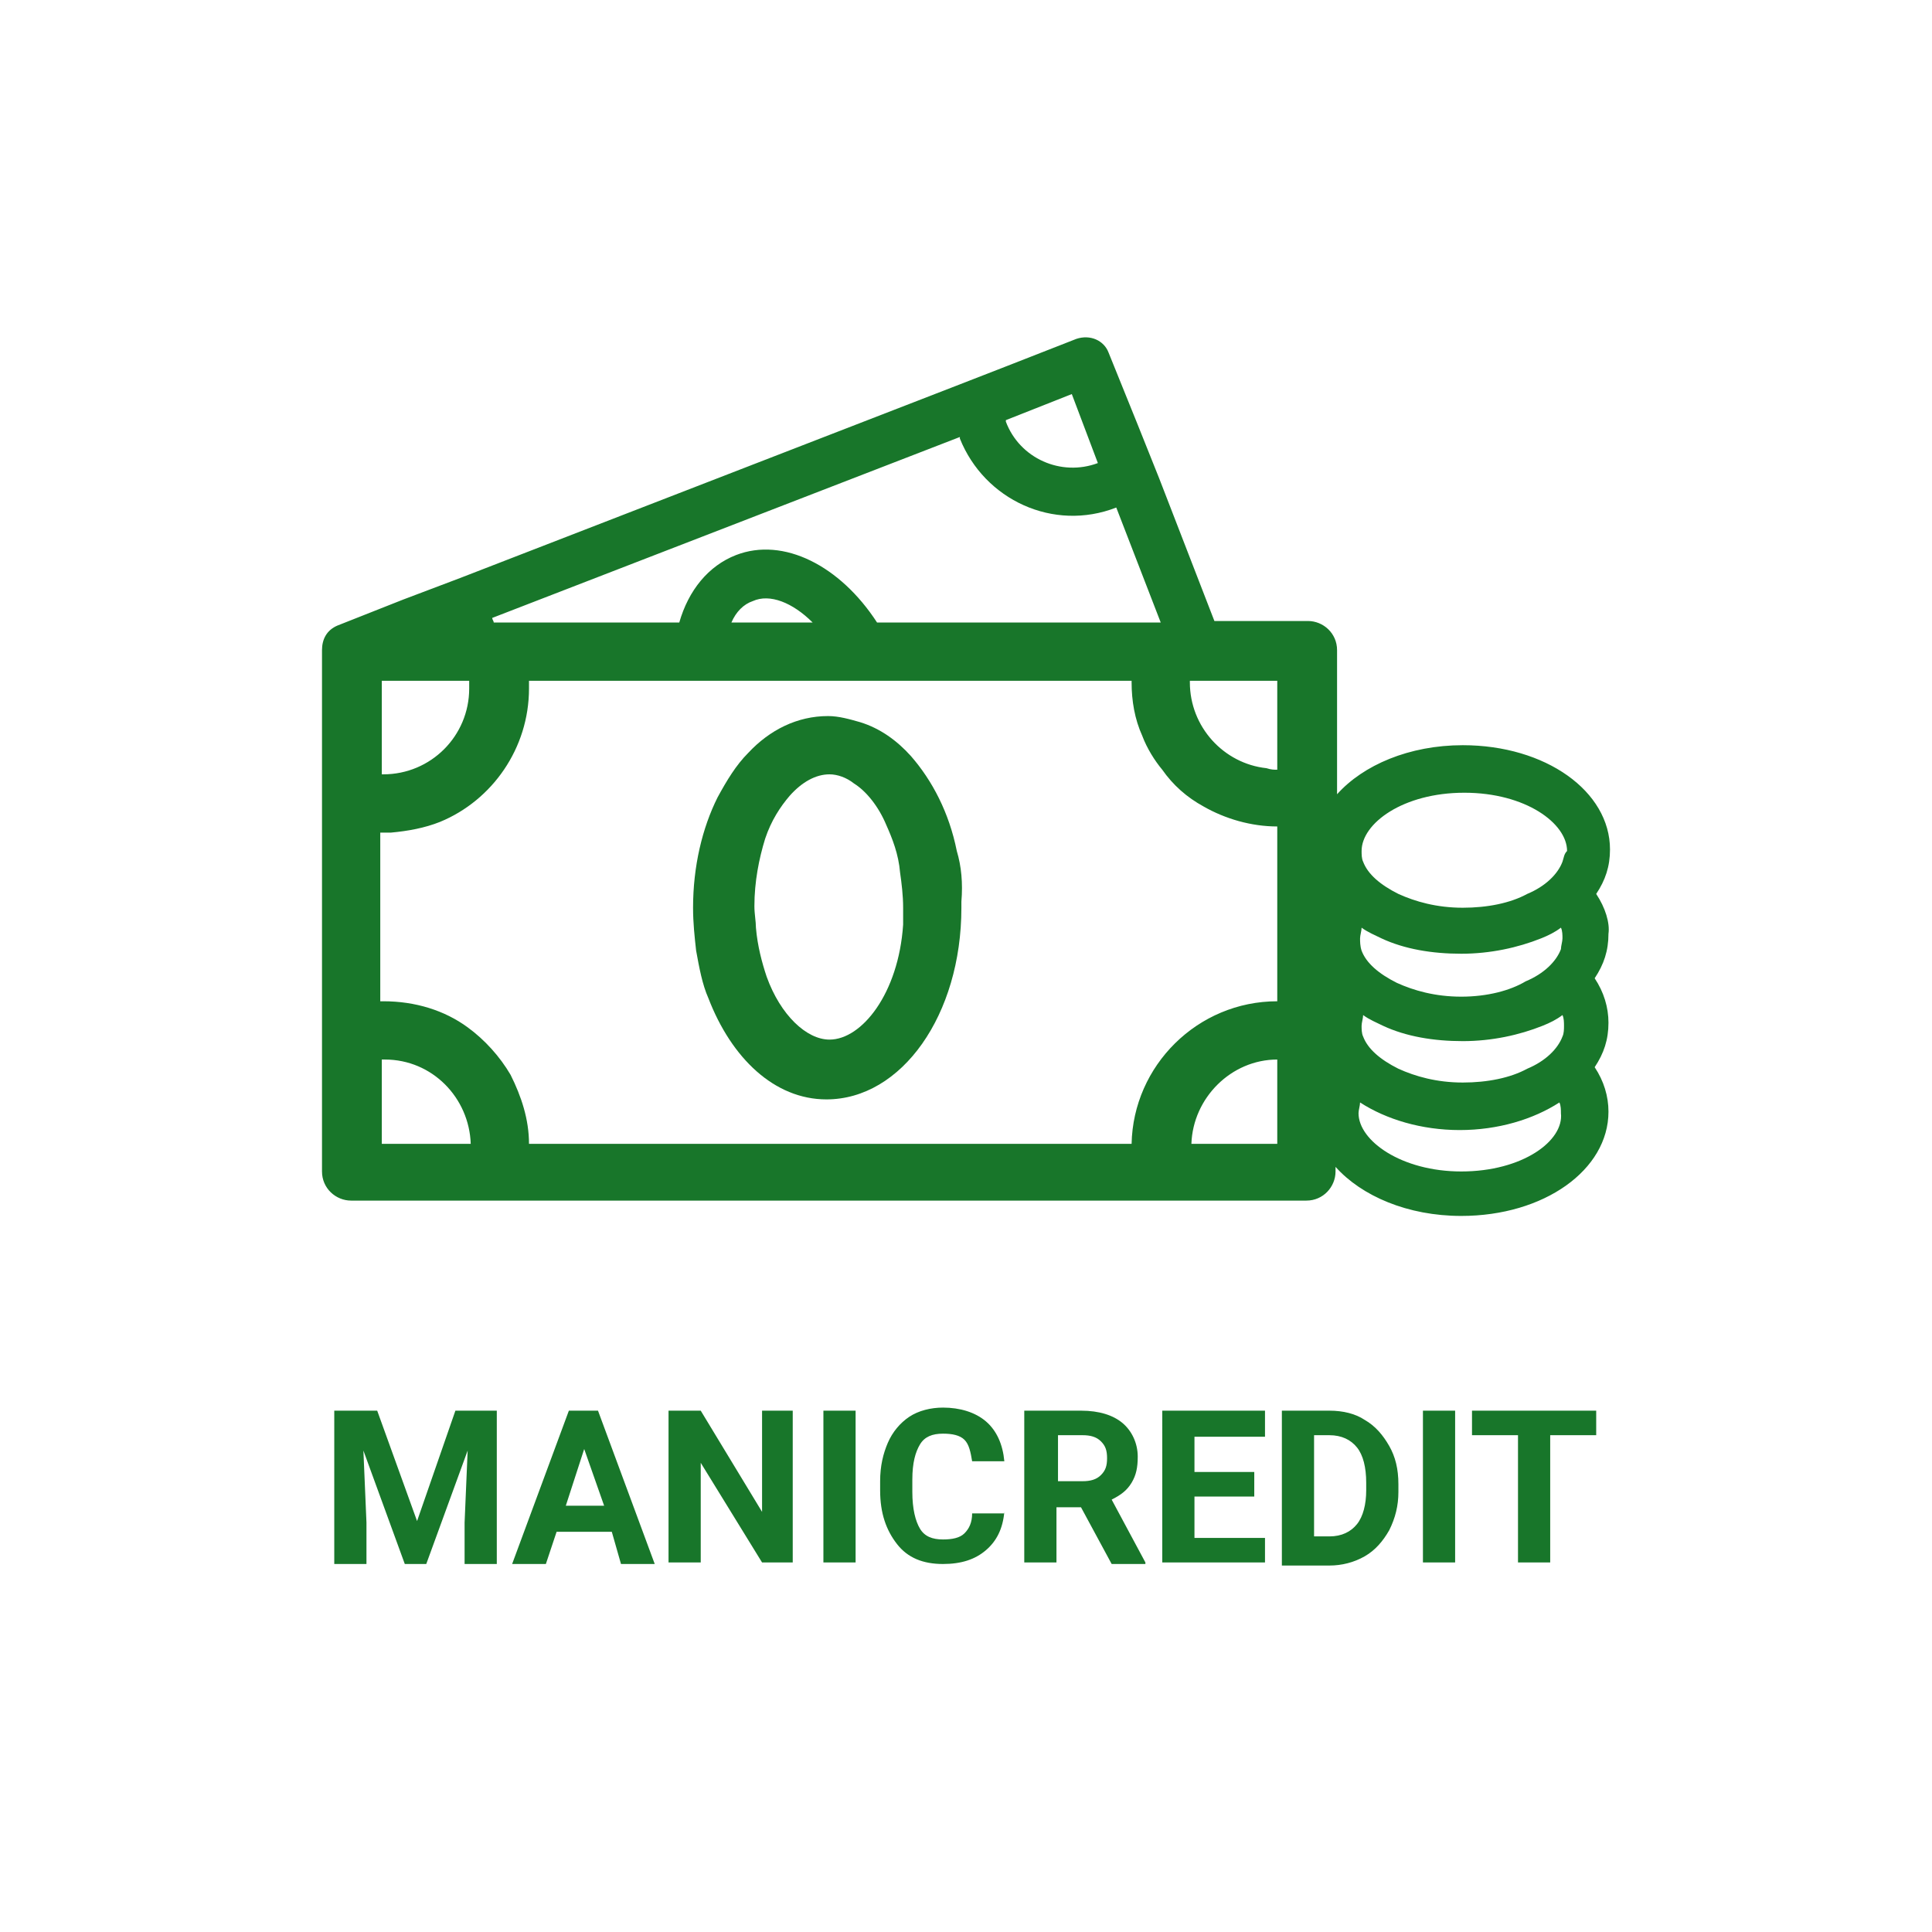
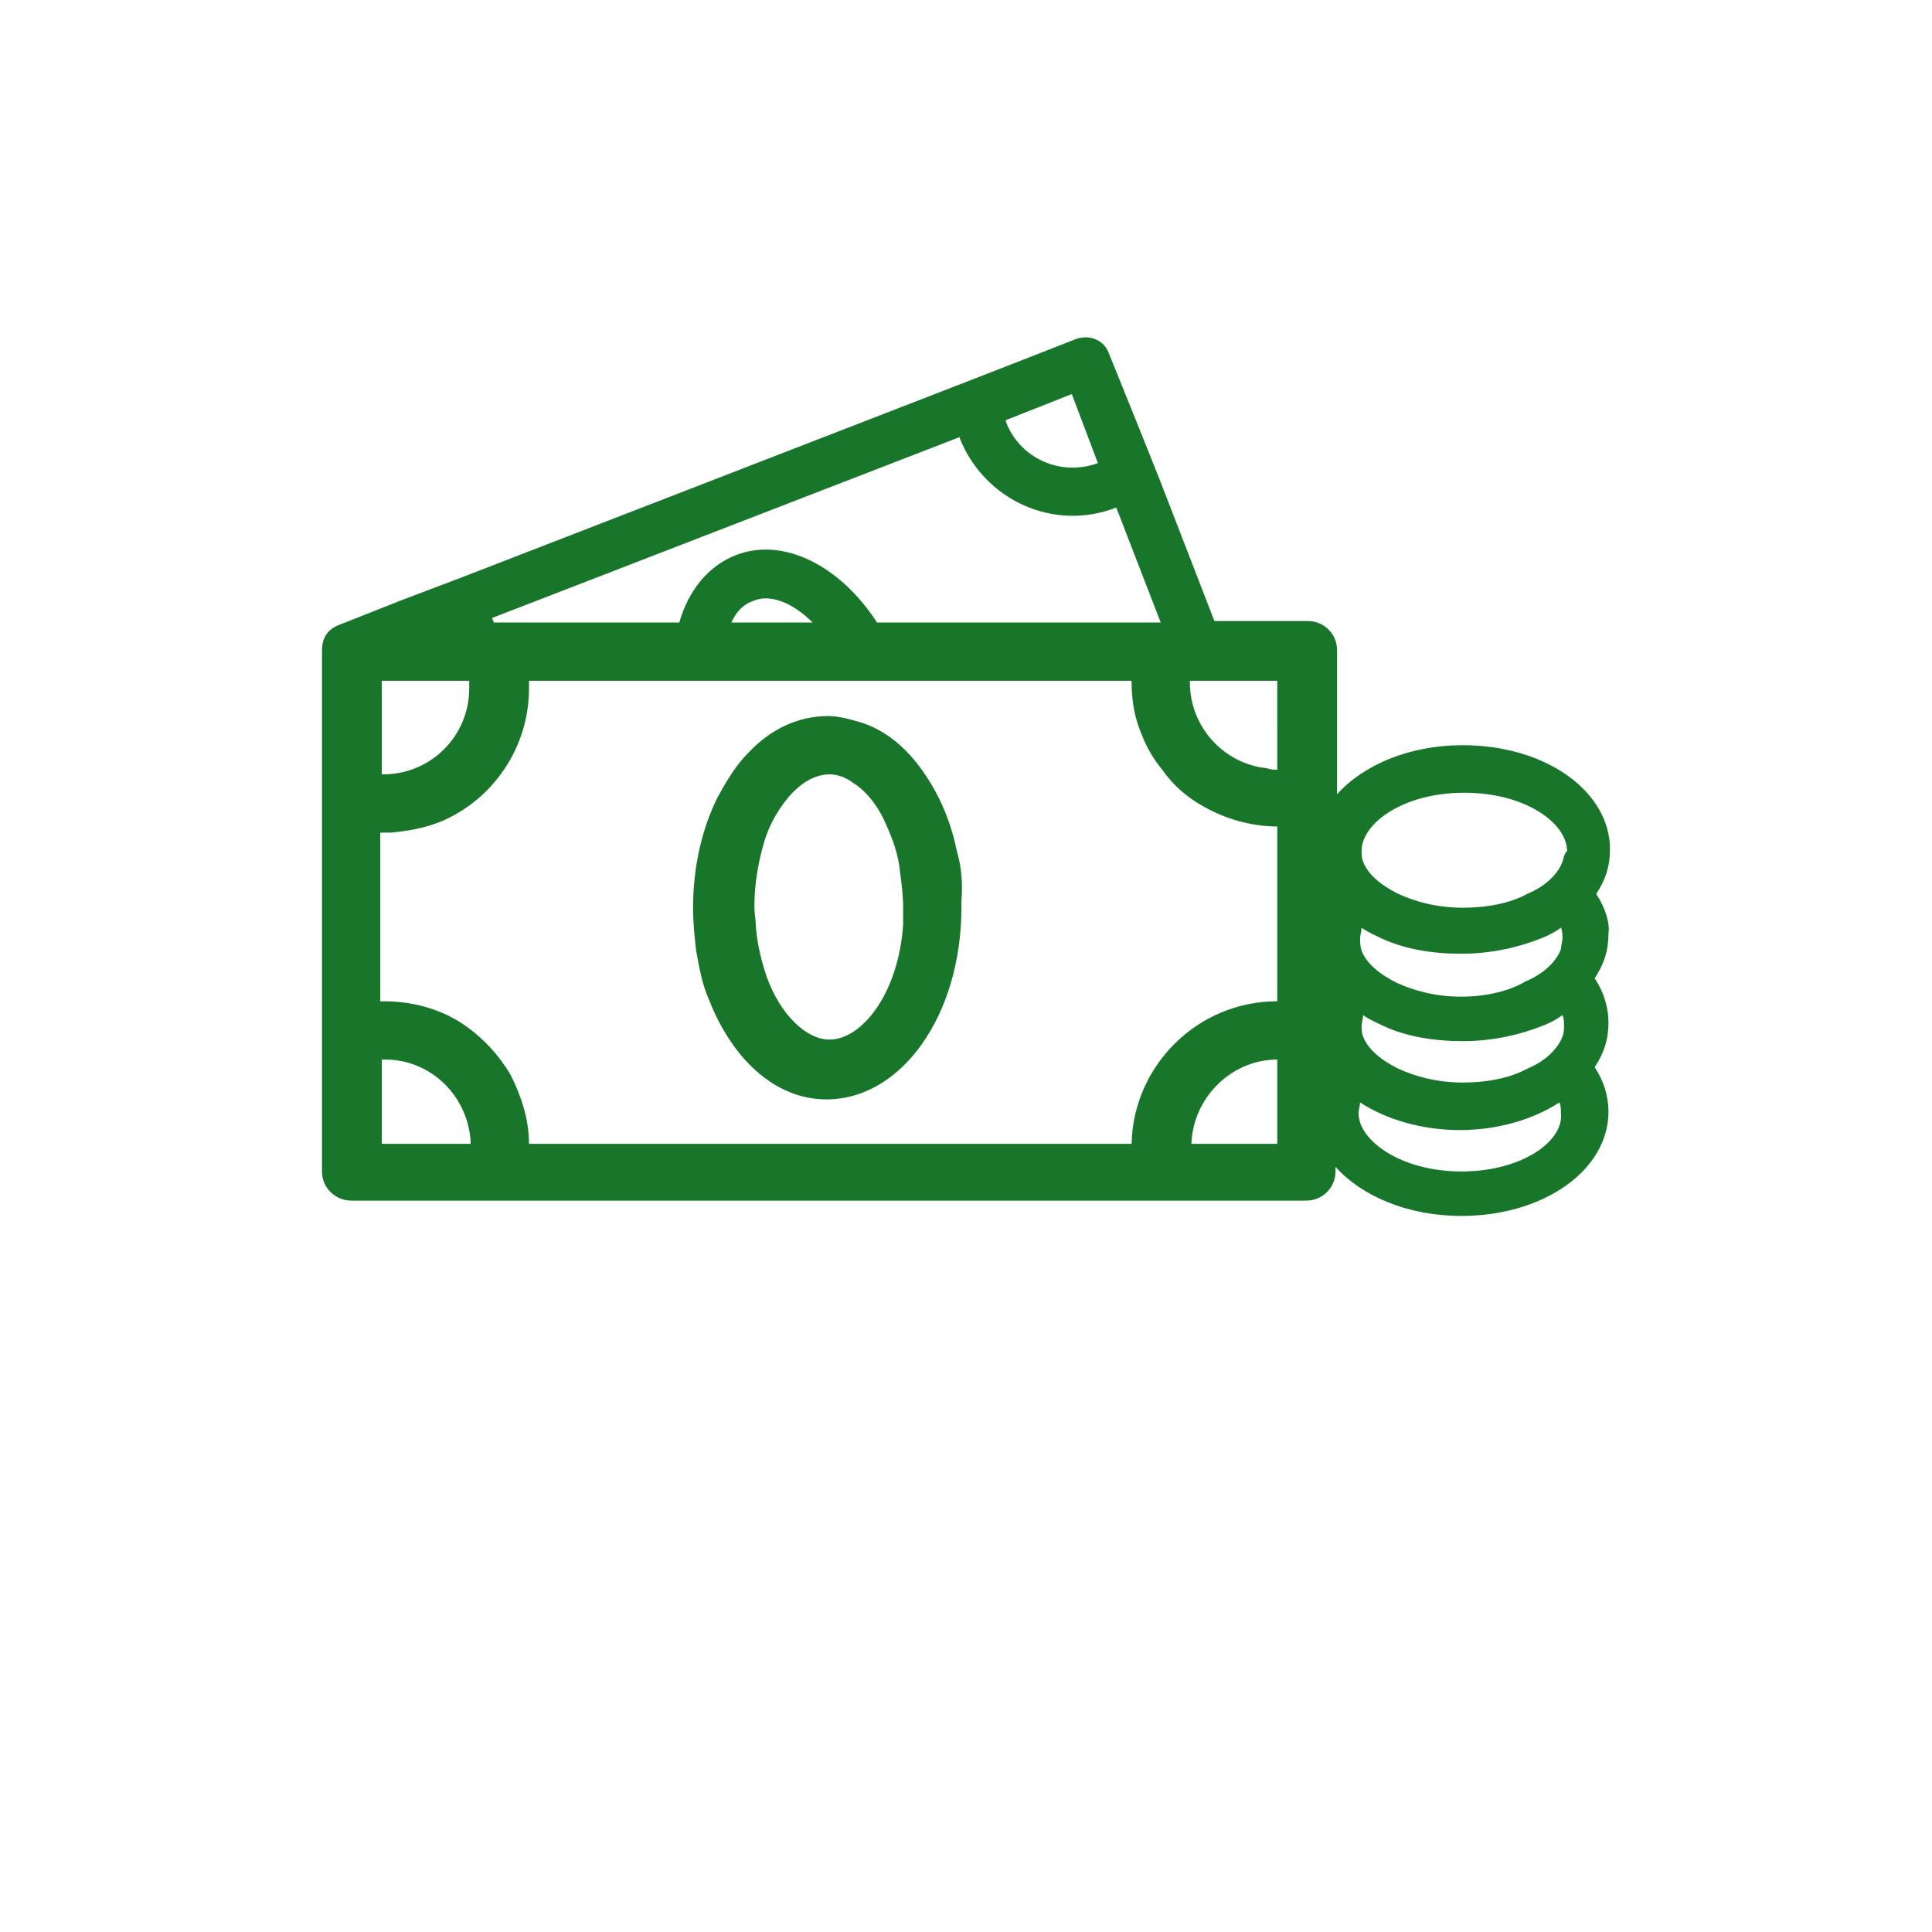
<svg xmlns="http://www.w3.org/2000/svg" version="1.1" id="Слой_1" x="0px" y="0px" viewBox="0 0 126 126" style="enable-background:new 0 0 126 126;" xml:space="preserve">
  <style type="text/css">
	.st0{fill:#18762A;}
</style>
-   <path class="st0" d="M24.6,92l2.6,7.2l2.5-7.2h2.7v10h-2.1v-2.7l0.2-4.7l-2.7,7.4h-1.4l-2.7-7.4l0.2,4.7v2.7h-2.1V92H24.6z   M39.9,99.9h-3.6l-0.7,2.1h-2.2l3.7-10H39l3.7,10h-2.2L39.9,99.9z M36.9,98.2h2.5l-1.3-3.7L36.9,98.2z M51.8,101.9h-2.1l-4-6.5v6.5  h-2.1V92h2.1l4,6.6V92h2V101.9z M55.8,101.9h-2.1V92h2.1V101.9z M65.5,98.6c-0.1,1.1-0.5,1.9-1.2,2.5c-0.7,0.6-1.6,0.9-2.8,0.9  c-1.3,0-2.3-0.4-3-1.3c-0.7-0.9-1.1-2-1.1-3.5v-0.6c0-1,0.2-1.8,0.5-2.5c0.3-0.7,0.8-1.3,1.4-1.7c0.6-0.4,1.4-0.6,2.2-0.6  c1.1,0,2.1,0.3,2.8,0.9c0.7,0.6,1.1,1.5,1.2,2.6h-2.1c-0.1-0.6-0.2-1.1-0.5-1.4c-0.3-0.3-0.8-0.4-1.4-0.4c-0.7,0-1.2,0.2-1.5,0.7  c-0.3,0.5-0.5,1.2-0.5,2.3v0.8c0,1.1,0.2,1.9,0.5,2.4c0.3,0.5,0.8,0.7,1.5,0.7c0.6,0,1.1-0.1,1.4-0.4c0.3-0.3,0.5-0.7,0.5-1.3H65.5z   M70.5,98.3h-1.6v3.6h-2.1V92h3.7c1.2,0,2.1,0.3,2.7,0.8c0.6,0.5,1,1.3,1,2.2c0,0.7-0.1,1.2-0.4,1.7c-0.3,0.5-0.7,0.8-1.3,1.1  l2.2,4.1v0.1h-2.2L70.5,98.3z M68.9,96.6h1.7c0.5,0,0.9-0.1,1.2-0.4c0.3-0.3,0.4-0.6,0.4-1.1c0-0.5-0.1-0.8-0.4-1.1  c-0.3-0.3-0.7-0.4-1.2-0.4h-1.6V96.6z M81.8,97.6h-3.9v2.7h4.6v1.6h-6.7V92h6.7v1.7h-4.6V96h3.9V97.6z M83.6,101.9V92h3.1  c0.9,0,1.7,0.2,2.3,0.6c0.7,0.4,1.2,1,1.6,1.7c0.4,0.7,0.6,1.5,0.6,2.5v0.5c0,0.9-0.2,1.7-0.6,2.5c-0.4,0.7-0.9,1.3-1.6,1.7  c-0.7,0.4-1.5,0.6-2.3,0.6H83.6z M85.7,93.6v6.6h1c0.8,0,1.4-0.3,1.8-0.8c0.4-0.5,0.6-1.3,0.6-2.2v-0.5c0-1-0.2-1.8-0.6-2.3  c-0.4-0.5-1-0.8-1.8-0.8H85.7z M94.9,101.9h-2.1V92h2.1V101.9z M104.1,93.6h-3v8.3H99v-8.3h-3V92h8.1V93.6z" />
  <path class="st0" d="M104.1,58.3c0.6-0.9,0.9-1.8,0.9-2.9c0-3.8-4.2-6.8-9.6-6.8c-3.5,0-6.5,1.3-8.2,3.2v-3.3v-6.1  c0-1.1-0.9-1.9-1.9-1.9h-5.9h-0.2l-3.6-9.3l-1.4-3.5L72.3,23c-0.3-0.8-1.2-1.2-2.1-0.9l-4.6,1.8l-3.6,1.4l-32,12.4l-3.7,1.4L22,40.8  c-0.7,0.3-1,0.9-1,1.6c0,0,0,0.1,0,0.1v6.3v4.6v12.7v4.6v5.7c0,1.1,0.9,1.9,1.9,1.9h6.3h4.5h40.9h4.5h6.1c1.1,0,1.9-0.9,1.9-1.9  v-0.3c1.7,1.9,4.7,3.2,8.2,3.2c5.4,0,9.6-3,9.6-6.8c0-1-0.3-2-0.9-2.9c0.6-0.9,0.9-1.8,0.9-2.9c0-1-0.3-2-0.9-2.9  c0.6-0.9,0.9-1.8,0.9-2.9C105,60.2,104.7,59.2,104.1,58.3z M69.9,25.7l1.7,4.5h0c-2.4,0.9-5.1-0.3-6-2.7c0,0,0-0.1,0-0.1L69.9,25.7z   M62.6,28.5c0,0,0,0.1,0,0.1c1.6,4,6.1,6.1,10.2,4.5h0l2.9,7.5h-1H57.2c-2.4-3.7-6.1-5.6-9.2-4.4c-1.8,0.7-3.1,2.3-3.7,4.4H33.4  h-1.2c0-0.1-0.1-0.2-0.1-0.3L62.6,28.5z M53,40.6h-5.3c0.3-0.7,0.8-1.2,1.4-1.4C50.2,38.7,51.7,39.3,53,40.6z M24.9,50.5v-6.1h0.3  h4.3h1.1c0,0.1,0,0.3,0,0.5c0,3.1-2.5,5.6-5.6,5.6C25,50.5,24.9,50.5,24.9,50.5z M24.9,74.6v-5.5c0.1,0,0.1,0,0.2,0  c3.1,0,5.5,2.5,5.6,5.5H24.9z M83.3,74.6h-5.6c0.1-3,2.6-5.5,5.6-5.5h0V74.6z M83.3,65.3L83.3,65.3c-5.2,0-9.4,4.2-9.5,9.3H34.5  c0-1.6-0.5-3.1-1.2-4.5c-0.7-1.2-1.7-2.3-2.8-3.1c-1.5-1.1-3.4-1.7-5.5-1.7c-0.1,0-0.1,0-0.2,0V54.3c0.1,0,0.1,0,0.2,0  c0.2,0,0.4,0,0.5,0c1.1-0.1,2.2-0.3,3.2-0.7c3.4-1.4,5.8-4.8,5.8-8.7c0-0.2,0-0.3,0-0.5H44h3.2h8.3h3.4h13.8h1.1c0,0,0,0.1,0,0.1  c0,1.2,0.2,2.4,0.7,3.5c0.3,0.8,0.8,1.6,1.3,2.2c0.7,1,1.6,1.8,2.7,2.4c1.4,0.8,3.1,1.3,4.8,1.3h0L83.3,65.3L83.3,65.3z M83.3,50.2  L83.3,50.2c-0.2,0-0.4,0-0.7-0.1c-2.8-0.3-5-2.7-5-5.6c0,0,0-0.1,0-0.1h3h2.7V50.2z M95.3,76.4c-3.9,0-6.7-2-6.7-3.8  c0-0.2,0.1-0.5,0.1-0.7c1.7,1.1,4,1.8,6.5,1.8c2.5,0,4.8-0.7,6.5-1.8c0.1,0.2,0.1,0.5,0.1,0.7C102,74.4,99.3,76.4,95.3,76.4z   M101.9,67.6c-0.3,0.8-1.1,1.6-2.3,2.1c-1.1,0.6-2.6,0.9-4.2,0.9c-1.7,0-3.1-0.4-4.2-0.9c-1.2-0.6-2-1.3-2.3-2.1  c-0.1-0.2-0.1-0.5-0.1-0.7c0-0.2,0.1-0.5,0.1-0.7c0.4,0.3,0.9,0.5,1.3,0.7c1.5,0.7,3.3,1,5.2,1c1.9,0,3.7-0.4,5.2-1  c0.5-0.2,0.9-0.4,1.3-0.7c0.1,0.2,0.1,0.5,0.1,0.7C102,67.1,102,67.4,101.9,67.6z M88.7,61.2c0-0.2,0.1-0.5,0.1-0.7  c0.4,0.3,0.9,0.5,1.3,0.7c1.5,0.7,3.3,1,5.2,1c1.9,0,3.7-0.4,5.2-1c0.5-0.2,0.9-0.4,1.3-0.7c0.1,0.2,0.1,0.5,0.1,0.7  c0,0.2-0.1,0.5-0.1,0.7c-0.3,0.8-1.1,1.6-2.3,2.1C98.5,64.6,97,65,95.3,65c-1.7,0-3.1-0.4-4.2-0.9c-1.2-0.6-2-1.3-2.3-2.1  C88.7,61.7,88.7,61.4,88.7,61.2z M101.9,56.2c-0.3,0.8-1.1,1.6-2.3,2.1c-1.1,0.6-2.6,0.9-4.2,0.9c-1.7,0-3.1-0.4-4.2-0.9  c-1.2-0.6-2-1.3-2.3-2.1c-0.1-0.2-0.1-0.5-0.1-0.7c0-1.8,2.7-3.8,6.7-3.8s6.7,2,6.7,3.8C102,55.7,102,55.9,101.9,56.2z" />
  <path class="st0" d="M62.4,55.5c-0.5-2.5-1.6-4.6-3-6.2c-0.9-1-2-1.8-3.3-2.2c-0.7-0.2-1.4-0.4-2.1-0.4c-2,0-3.8,0.9-5.2,2.4  c-0.8,0.8-1.4,1.8-2,2.9c-1,2-1.6,4.5-1.6,7.2c0,1,0.1,1.9,0.2,2.8c0.2,1.1,0.4,2.2,0.8,3.1c1.5,3.9,4.3,6.6,7.7,6.6  c4.9,0,8.8-5.5,8.8-12.5c0-0.1,0-0.3,0-0.4C62.8,57.6,62.7,56.5,62.4,55.5z M54.1,67.8c-1.5,0-3.2-1.6-4.1-4.1  c-0.3-0.9-0.6-2-0.7-3.2c0-0.4-0.1-0.9-0.1-1.4c0-1.6,0.3-3.1,0.7-4.4c0.4-1.2,1-2.1,1.6-2.8c0.8-0.9,1.7-1.4,2.6-1.4  c0.5,0,1.1,0.2,1.6,0.6c0.8,0.5,1.6,1.5,2.1,2.7c0.4,0.9,0.8,1.9,0.9,3.1c0.1,0.7,0.2,1.5,0.2,2.3c0,0.4,0,0.7,0,1.1  C58.6,64.8,56.2,67.8,54.1,67.8z" />
</svg>